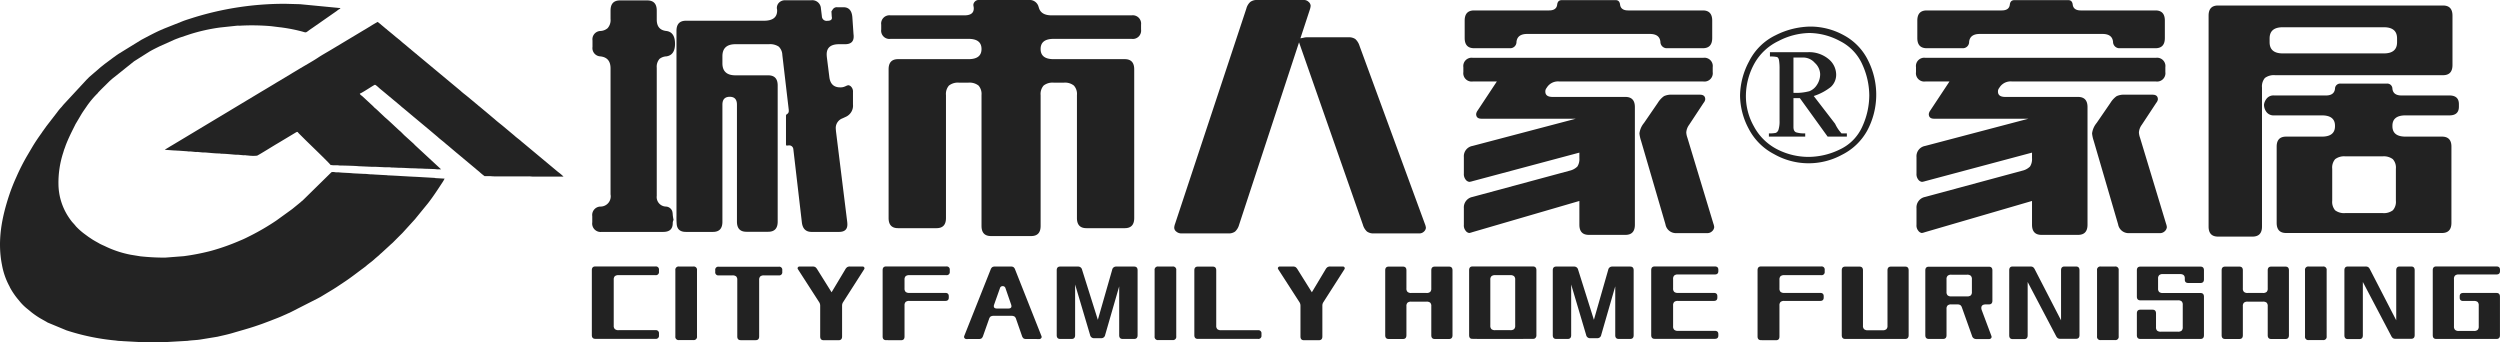
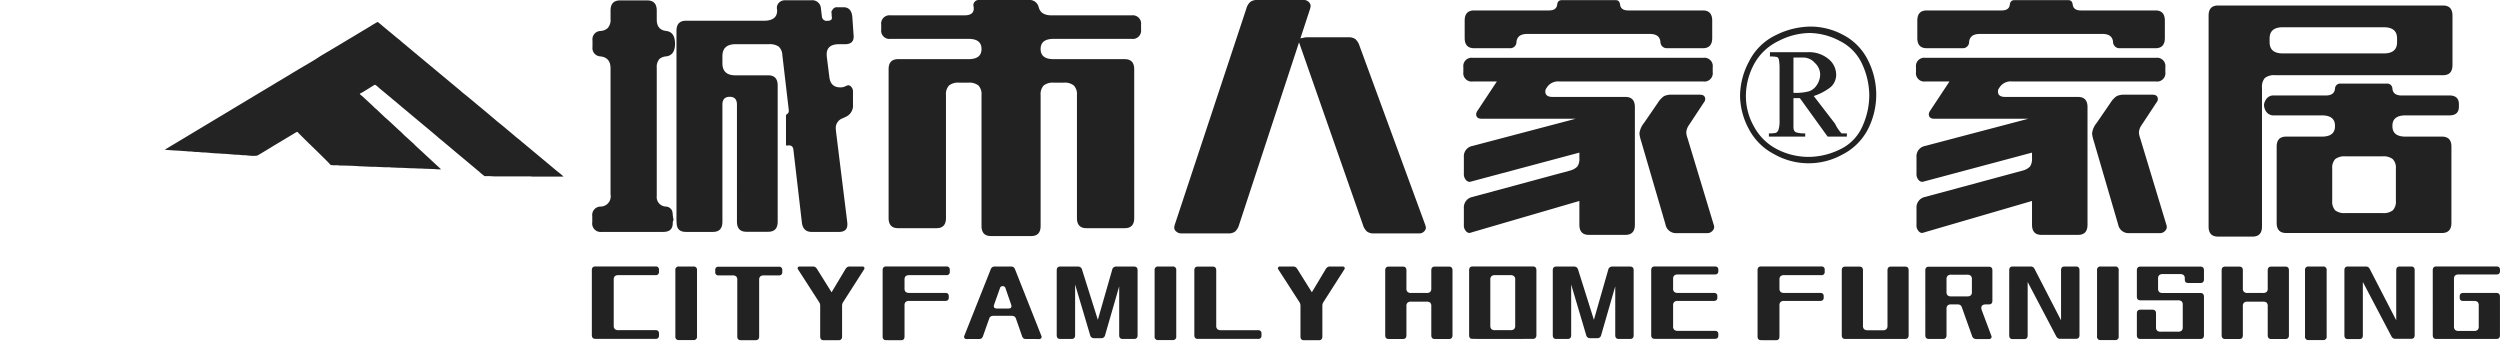
<svg xmlns="http://www.w3.org/2000/svg" id="logo" viewBox="0 0 704.563 96.497">
  <defs>
    <style>.cls-1{fill:#232323;fill-rule:evenodd;}.cls-2{fill:#222;}</style>
  </defs>
  <title>_城市人家家居LOGO14</title>
  <g id="图层_1">
    <g id="_1256349859232" data-name=" 1256349859232">
-       <path class="cls-1" d="M126.44,51.727l-2.413-.139c-.308-.012-.224-.054-.493-.074l-4.961-.286c-2.713-.107-5.301-.313-8.016-.42-.329-.013-.484-.077-.919-.073l-3.02-.17a8.847,8.847,0,0,0-1.021-.042c-.659-.05-1.299-.149-1.985-.142l-2.973-.147c-1.222-.143-2.759-.13-3.98-.273-.338-.04-.684.029-1.03-.034-.256-.046-.918-.149-1.133.045l-7.841,7.698c-.122.096-.171.179-.289.278a3.748,3.748,0,0,0-.32.247,2.075,2.075,0,0,1-.3.267l-2.146,1.753c-.107.089-.212.161-.323.244l-4.279,3.094a66.467,66.467,0,0,1-7.099,4.173c-1.026.513-2.01,1.031-3.086,1.452a61.353,61.353,0,0,1-8.276,2.926,63.355,63.355,0,0,1-7.598,1.476L47.676,73.989a65.043,65.043,0,0,1-6.942-.363L38.05,73.191a29.09,29.09,0,0,1-7.012-2.275c-.681-.347-1.445-.616-2.094-1.025L27.943,69.332c-.336-.195-.669-.388-.969-.59-.302-.203-.571-.381-.893-.596l-1.347-.993a18.397,18.397,0,0,1-2.226-2.014c-.359-.509-.899-.992-1.277-1.502-.228-.308-.427-.57-.652-.908a17.108,17.108,0,0,1-2.963-9.514,27.286,27.286,0,0,1,1.339-8.799c.132-.405.209-.755.362-1.126.149-.36.276-.792.416-1.144.842-2.129,1.618-3.616,2.587-5.566a5.33,5.33,0,0,1,.274-.496l1.401-2.366c.542-.924,1.199-1.789,1.788-2.678a25.64,25.64,0,0,1,2.378-2.868c.133-.147.25-.244.392-.388.175-.177.189-.257.352-.428.97-1.018,1.963-1.956,3.015-3.011.278-.278.501-.427.78-.709l6.227-4.974,4.169-2.636c.958-.583,1.971-1.063,2.973-1.564l4.159-1.867c.357-.145.714-.289,1.073-.415.206-.073.283-.12.513-.196l2.818-.94a50.511,50.511,0,0,1,8.578-1.914l4.742-.505c.245-.018.536.019.781.001a62.51,62.51,0,0,1,8.862.141l2.204.277c.352.041.537.048.886.107a45.275,45.275,0,0,1,5.78,1.167c1.201.368.734.264,2.614-.983l7.018-4.893a3.661,3.661,0,0,1,.994-.637c-.175-.238-.339-.141-.78-.213L85.703,2.568l-4.14-.113a86.472,86.472,0,0,0-25.886,3.89c-1.027.342-2.078.636-3.082,1.03l-5.275,2.098c-.181.082-.272.14-.486.223-1.511.588-4.342,2.115-5.871,2.92L34.645,16.506c-1.253.835-2.438,1.755-3.645,2.65-.017.012-.069.046-.087.059-.102.072-.115.08-.211.154l-1.104.88c-.164.121-.213.199-.383.326L26.282,23.102c-.216.218-.447.484-.673.674l-6.547,7.065a4.437,4.437,0,0,1-.293.345,4.214,4.214,0,0,1-.32.389,13.938,13.938,0,0,0-1.216,1.478l-2.969,3.838c-.112.146-.168.24-.263.375-.105.15-.184.237-.298.41l-.566.782c-.092.122-.16.261-.246.379-.953,1.317-1.893,2.7-2.717,4.102l-1.264,2.139a57.47,57.47,0,0,0-3.204,6.296,51.832,51.832,0,0,0-1.927,4.865c-2.119,6.355-3.444,12.964-2.085,19.777a20.043,20.043,0,0,0,1.982,5.819l.055.095c.008.015.019.032.027.047L3.804,82.07c.063.133.126.284.198.427a19.965,19.965,0,0,0,1.319,2.084c.2.296.4.531.608.81l.897,1.088a14.081,14.081,0,0,0,1.743,1.731l1.48,1.214a24.935,24.935,0,0,0,2.393,1.648l1.724.97c.194.107.231.154.447.262l5.262,2.182a63.189,63.189,0,0,0,13.479,2.827c.354.02.866.118,1.205.142.457.032.82.025,1.271.076l5.11.278c.435,0,1-.032,1.418-0a4.53,4.53,0,0,0,.564.074l3.335-.074c.449,0,.898-.002,1.347 0l6.436-.37c1.2-.187,2.485-.179,3.66-.382l4.692-.767c1.485-.346,2.914-.638,4.328-1.06,2.098-.628,4.202-1.188,6.274-1.879.709-.236,1.381-.468,2.057-.708l2.422-.91c1.144-.466,2.306-.868,3.429-1.393l.936-.411c.16-.062.28-.134.435-.204.173-.079.326-.126.497-.212l8.083-4.111c.284-.164.578-.304.864-.483l3.403-2.056c.286-.192.535-.333.822-.525L98.365,80.723c1.754-1.164,3.389-2.466,5.085-3.707l.758-.574c.19-.139.224-.215.383-.34l.751-.596a14.557,14.557,0,0,0,1.513-1.252l.727-.62c.38-.276.685-.649,1.051-.935l2.477-2.273c.268-.269.477-.405.744-.674.889-.894,1.813-1.823,2.694-2.693l3.546-3.898c.17-.171.168-.228.317-.392l3.352-4.105c1.503-1.931,2.827-3.983,4.168-6.028.199-.304.341-.59.509-.908Z" transform="translate(-1.141 -1.385)" />
      <path class="cls-1" d="M47.604,43.574a4.095,4.095,0,0,0,.636.072l1.984.143c.538.006.8.058,1.352.065l1.984.143a4.266,4.266,0,0,1,.636.073c.221.016.484-.021.704.005l1.286.132c.22.026.483-.012.704.005l1.352.137c.219.026.483-.012.704.005,1.283.096,2.659.267,3.972.281.356.004.348.072.704.076,1.351.017,2.629.181,3.972.281.221.016.485-.021.704.005l1.358.131c.22.026.479-.015.698.01a3.225,3.225,0,0,0,.643.066,10.816,10.816,0,0,0,2.604.05c1.061-.538,4.379-2.643,5.856-3.502l4.916-2.953c.76-.446.56-.211,1.104.295l1.772,1.767c.814.814,6.65,6.406,7.072,7.036.416,0,.484.074.921.072.321-.002.68-.016.996-.004.327.013.487.075.919.074.797-.003,4.426.095,4.92.184l3.868.173c.315.012.676-.001.996-.003l2.906.143c.329-.002.668-.009.996-.004.362.005.482.076.918.074.764-.004,1.275.071,1.985.071,1.309-.001,2.597.142,3.899.142.712-0,1.174.073,1.914.071.686-.001,1.227.075,1.985.071l1.915.07c.431-.002.515.073.919.074.355 0.0.71-.002,1.065-.002l-7.179-6.646c-.247-.222-.425-.454-.672-.675l-2.198-1.985c-.545-.457-1.188-1.238-1.748-1.655l-.733-.683c-1.036-.956-2.198-2.087-3.262-2.979l-2.481-2.34c-.17-.169-.228-.17-.392-.317-.247-.222-.425-.453-.672-.675l-2.873-2.657c-.26-.218-.596-.375-.691-.727.6-.14,4.035-2.481,4.254-2.481.263,0,1.164.886,1.436,1.116l.506.415c.21.157.283.247.468.383l4.834,4.028c.098.077.124.127.218.207l.506.416a1.422,1.422,0,0,1,.239.187l2.427,2.04c.185.135.257.226.468.383l3.913,3.261c.017.012.062.048.077.061l2.532,2.137a2.131,2.131,0,0,1,.223.202c.689.624,1.483,1.167,2.162,1.808a2.425,2.425,0,0,0,.279.217l2.881,2.436a2.09,2.09,0,0,1,.244.196l4.59,3.834c.333.244.614.547.964.808l.467.384a13.981,13.981,0,0,0,1.476,1.218c.449,0,.899.001,1.348-.001.474-.002.793.072,1.346.072l9.784-.001c.474-.002.793.072,1.346.072h8.436a15.229,15.229,0,0,0-1.614-1.365l-9.782-8.154c-.156-.142-.223-.161-.39-.319-.651-.614-1.438-1.119-2.092-1.736L143.082,37.07c-.822-.698-1.671-1.309-2.48-2.044L136.276,31.398c-.122-.104-.097-.06-.207-.147-.085-.067-.102-.101-.182-.173l-.425-.354c-.156-.142-.223-.161-.39-.319l-.851-.709c-.167-.157-.25-.189-.425-.354l-.816-.673c-.644-.552-1.408-1.078-2.015-1.666l-12.271-10.209c-.079-.072-.097-.106-.181-.173a2.355,2.355,0,0,1-.244-.181l-1.2-.998c-.084-.067-.102-.101-.181-.173a2.387,2.387,0,0,0-.244-.181c-.162-.128-.19-.18-.384-.325-.183-.137-.223-.204-.425-.354l-.808-.681c-.575-.42-1.078-.976-1.659-1.38l-.384-.335c-.112-.084-.102-.044-.207-.133l-.614-.534c-.2-.151-.243-.219-.425-.355l-1.442-1.181c-.094-.08-.12-.13-.218-.207-.11-.087-.085-.043-.207-.147l-1.195-1.002a2.131,2.131,0,0,1-.223-.202l-.869-.691c-1.269.672-2.489,1.497-3.734,2.221-.648.377-1.234.74-1.864,1.113L94.495,15.386c-1.246.757-2.549,1.458-3.758,2.269-1.492,1-4.078,2.424-5.628,3.377-.613.376-1.232.729-1.859,1.118L79.484,24.409c-.336.195-.594.359-.927.561L75.721,26.672c-.341.207-.594.347-.935.554L51.359,41.303c-.63.373-1.216.737-1.864,1.113-.335.195-.594.359-.927.562l-.844.503c-.13.087-.051.033-.12.093Z" transform="translate(-1.141 -1.385)" />
      <path class="cls-2" d="M222.831,42.443a.539.539,0,0,1-.18-.449v-7.911a.552.552,0,0,1,.257-.526.944.944,0,0,0,.526-.861V32.362l-1.811-15.475a3.39,3.39,0,0,0-1.015-2.363,4.375,4.375,0,0,0-2.748-.681h-9.44c-2.453,0-3.686,1.13-3.686,3.391v1.991c0,2.26,1.233,3.391,3.686,3.391h9.221c1.785,0,2.671.95,2.671,2.851V63.852c0,1.901-.886,2.851-2.671,2.851h-6.139c-1.772,0-2.671-.95-2.671-2.851V30.885c0-1.477-.668-2.222-2.029-2.222-1.374,0-2.068.745-2.068,2.222V63.891c0,1.901-.886,2.851-2.671,2.851h-7.603c-1.554,0-2.414-.668-2.594-2.029a23.326,23.326,0,0,1-.077-2.479V10.08c0-1.901.899-2.851,2.671-2.851h21.974c2.491,0,3.724-.964,3.724-2.864,0-.077-.013-.231-.039-.45l-.039-.115V3.568a2.106,2.106,0,0,1,.526-1.348,2.356,2.356,0,0,1,1.888-.758h7.256a2.435,2.435,0,0,1,2.748,2.299l.27,2.222a1.316,1.316,0,0,0,1.503,1.271c.976,0,1.413-.334,1.31-1.015l-.038-.257L235.482,4.93,235.443,4.66a5.622,5.622,0,0,1,.45-.706,1.332,1.332,0,0,1,1.233-.526H238.859c1.503,0,2.337.925,2.492,2.774l.334,4.855a2.58,2.58,0,0,1,.039.424c.077,1.579-.732,2.363-2.415,2.363H237.626c-2.337,0-3.506.95-3.506,2.864a9.944,9.944,0,0,0,.077,1.015l.681,5.42c.244,1.901,1.259,2.864,3.044,2.864a3.028,3.028,0,0,0,1.387-.27l.27-.116a1.839,1.839,0,0,1,.681-.218,1.314,1.314,0,0,1,.783.45,1.998,1.998,0,0,1,.488,1.503v3.467a3.445,3.445,0,0,1-1.875,3.416l-1.053.488a2.898,2.898,0,0,0-1.926,2.633c0,.257.026.629.077,1.13l3.159,25.48c.026.295.038.527.038.668,0,1.413-.783,2.106-2.363,2.106h-7.718c-1.631,0-2.543-.899-2.748-2.71l-2.401-20.613a1.158,1.158,0,0,0-1.323-1.053,3.139,3.139,0,0,0-.565.077ZM190.969,63.364a1.948,1.948,0,0,0-.231.899c0,1.657-.886,2.479-2.671,2.479H170.728a2.375,2.375,0,0,1-2.671-2.71V62.311a2.38,2.38,0,0,1,2.209-2.71,2.878,2.878,0,0,0,2.941-3.429V20.65c0-2.055-.963-3.185-2.902-3.378a2.336,2.336,0,0,1-2.183-2.671V12.79a2.336,2.336,0,0,1,2.183-2.671,3.353,3.353,0,0,0,2.068-.783,3.396,3.396,0,0,0,.835-2.594v-2.376c0-1.913.886-2.864,2.671-2.864h7.68c1.772,0,2.671.95,2.671,2.864V6.92c0,1.939.899,3.005,2.71,3.198,1.618.206,2.44,1.413,2.44,3.609,0,2.132-.822,3.314-2.44,3.545a3.353,3.353,0,0,0-1.926.706,3.331,3.331,0,0,0-.783,2.491v36.114a2.678,2.678,0,0,0,2.594,3.018,1.988,1.988,0,0,1,1.759,1.271,4.284,4.284,0,0,1,.154,1.053,12.608,12.608,0,0,0,.231,1.439ZM274.033,24.682h-2.607a4.046,4.046,0,0,0-2.851.822,3.597,3.597,0,0,0-.835,2.671V62.838c0,1.901-.886,2.851-2.671,2.851H254.242c-1.785,0-2.671-.95-2.671-2.851V20.919c0-1.901.886-2.864,2.671-2.864h19.855q3.661,0,3.66-2.851c0-1.914-1.22-2.864-3.66-2.864h-21.974a2.329,2.329,0,0,1-2.633-2.633V8.346a2.334,2.334,0,0,1,2.633-2.633h20.818c1.746,0,2.633-.642,2.633-1.952a2.921,2.921,0,0,0-.077-.642,2.755,2.755,0,0,1-.039-.372,1.419,1.419,0,0,1,.449-.937,1.395,1.395,0,0,1,1.092-.424h14.037a2.6,2.6,0,0,1,2.813,1.965l.077.218c.411,1.438,1.606,2.145,3.622,2.145H320.049A2.351,2.351,0,0,1,322.72,8.346V9.707A2.346,2.346,0,0,1,320.049,12.34H298.074c-2.44,0-3.66.95-3.66,2.864q0,2.851,3.66,2.851h20.047c1.785,0,2.671.963,2.671,2.864V62.838c0,1.901-.886,2.851-2.671,2.851H307.321c-1.772,0-2.671-.95-2.671-2.851V28.175a3.495,3.495,0,0,0-.86-2.671,3.995,3.995,0,0,0-2.826-.822H298.113a4.06,4.06,0,0,0-2.864.822,3.597,3.597,0,0,0-.835,2.671V65.06c0,1.901-.886,2.851-2.671,2.851h-11.315c-1.785,0-2.671-.95-2.671-2.851V28.175a3.597,3.597,0,0,0-.835-2.671,4.112,4.112,0,0,0-2.89-.822Zm93.21-11.366L350.355,64.713a4.081,4.081,0,0,1-1.13,1.926,2.984,2.984,0,0,1-1.914.526H334.096a2.146,2.146,0,0,1-1.426-.501,1.417,1.417,0,0,1-.604-1.117,3.82,3.82,0,0,1,.231-1.053L352.384,3.838a3.865,3.865,0,0,1,1.13-1.913,3.072,3.072,0,0,1,1.952-.539h13.022a1.863,1.863,0,0,1,1.464.539,1.541,1.541,0,0,1,.565,1.079,4.2,4.2,0,0,1-.218,1.053l-2.671,8.129c.424-.077.732-.128.937-.18a3.805,3.805,0,0,1,.861-.115h11.7a3.28,3.28,0,0,1,1.965.488,4.303,4.303,0,0,1,1.194,1.914l18.442,50.241a3.723,3.723,0,0,1,.27,1.053,1.631,1.631,0,0,1-.539,1.053,1.852,1.852,0,0,1-1.426.526H388.357a3.121,3.121,0,0,1-1.965-.526,4.194,4.194,0,0,1-1.156-1.926L367.243,13.316Zm79.006,44.705L416.069,66.819a4.771,4.771,0,0,1-.86.231,1.504,1.504,0,0,1-1.015-.642,2.324,2.324,0,0,1-.501-1.657V60.051a3,3,0,0,1,2.414-3.159l27.432-7.41a4.5,4.5,0,0,0,2.145-1.168,3.832,3.832,0,0,0,.565-2.337V44.396l-30.142,8.052a4.523,4.523,0,0,1-.86.193,1.515,1.515,0,0,1-1.053-.642,2.474,2.474,0,0,1-.501-1.695V45.641a2.943,2.943,0,0,1,2.414-3.121l29.153-7.68h-26.598c-1.002,0-1.503-.437-1.503-1.323a2.154,2.154,0,0,1,.411-.976l5.42-8.194h-6.768a2.35,2.35,0,0,1-2.671-2.646v-1.387a2.341,2.341,0,0,1,2.671-2.633h64.933a2.341,2.341,0,0,1,2.671,2.633v1.387a2.35,2.35,0,0,1-2.671,2.646H440.598a3.703,3.703,0,0,0-3.377,1.503l-.308.45a1.482,1.482,0,0,0-.257.899c0,1.002.681,1.503,2.068,1.503h20.497c1.785,0,2.671.963,2.671,2.864V64.713c0,1.914-.886,2.864-2.671,2.864H448.92c-1.785,0-2.671-.95-2.671-2.864V58.022Zm-4.97-56.598h15.206c.719,0,1.13.424,1.233,1.246.128,1.104.899,1.657,2.299,1.657H481.053c1.746,0,2.633.95,2.633,2.864V12.109c0,1.913-.886,2.864-2.633,2.864H471.036a1.802,1.802,0,0,1-1.952-1.811c-.154-1.477-1.143-2.209-2.967-2.209h-34.586c-1.824,0-2.838.732-3.005,2.209a1.768,1.768,0,0,1-1.927,1.811h-10.004c-1.785,0-2.671-.95-2.671-2.864V7.19c0-1.914.886-2.864,2.671-2.864h21.114c1.4,0,2.17-.552,2.286-1.657C440.098,1.848,440.521,1.424,441.279,1.424Zm29.23,63.173-6.884-23.554a8.974,8.974,0,0,1-.45-2.068,5.717,5.717,0,0,1,1.284-2.928l3.904-5.689a6.437,6.437,0,0,1,1.734-1.875,4.868,4.868,0,0,1,2.299-.411h7.821q1.503,0,1.503,1.31a1.886,1.886,0,0,1-.45.976l-4.097,6.216a4.038,4.038,0,0,0-.796,2.145,5.128,5.128,0,0,0,.308,1.464l7.333,24.234a3.872,3.872,0,0,1,.231.976,1.755,1.755,0,0,1-.603,1.169,1.955,1.955,0,0,1-1.477.527h-8.643a2.982,2.982,0,0,1-3.018-2.492Zm103.305-6.576L543.633,66.819a4.771,4.771,0,0,1-.86.231,1.504,1.504,0,0,1-1.014-.642,2.324,2.324,0,0,1-.501-1.657V60.051a3,3,0,0,1,2.414-3.159l27.432-7.41a4.5,4.5,0,0,0,2.145-1.168,3.832,3.832,0,0,0,.565-2.337V44.396l-30.142,8.052a4.513,4.513,0,0,1-.86.193,1.515,1.515,0,0,1-1.053-.642,2.475,2.475,0,0,1-.501-1.695V45.641a2.943,2.943,0,0,1,2.414-3.121l29.153-7.68h-26.598c-1.002,0-1.502-.437-1.502-1.323a2.153,2.153,0,0,1,.411-.976l5.42-8.194h-6.768a2.35,2.35,0,0,1-2.671-2.646v-1.387a2.341,2.341,0,0,1,2.671-2.633h64.933a2.341,2.341,0,0,1,2.671,2.633v1.387a2.35,2.35,0,0,1-2.671,2.646H568.163a3.703,3.703,0,0,0-3.378,1.503l-.308.45a1.482,1.482,0,0,0-.257.899c0,1.002.681,1.503,2.068,1.503h20.497c1.785,0,2.671.963,2.671,2.864V64.713c0,1.914-.886,2.864-2.671,2.864H576.485c-1.785,0-2.671-.95-2.671-2.864V58.022ZM568.844,1.424h15.206c.719,0,1.13.424,1.233,1.246.128,1.104.899,1.657,2.299,1.657h21.036c1.746,0,2.633.95,2.633,2.864V12.109c0,1.913-.886,2.864-2.633,2.864H598.6a1.802,1.802,0,0,1-1.952-1.811c-.154-1.477-1.143-2.209-2.967-2.209h-34.586c-1.824,0-2.838.732-3.005,2.209a1.768,1.768,0,0,1-1.926,1.811H544.16c-1.785,0-2.671-.95-2.671-2.864V7.19c0-1.914.886-2.864,2.671-2.864h21.114c1.4,0,2.171-.552,2.286-1.657C567.662,1.848,568.086,1.424,568.844,1.424Zm29.23,63.173-6.884-23.554a8.974,8.974,0,0,1-.45-2.068,5.718,5.718,0,0,1,1.284-2.928l3.904-5.689a6.441,6.441,0,0,1,1.734-1.875,4.868,4.868,0,0,1,2.299-.411h7.821q1.503,0,1.503,1.31a1.886,1.886,0,0,1-.45.976L604.739,36.575a4.04,4.04,0,0,0-.796,2.145,5.119,5.119,0,0,0,.308,1.464l7.333,24.234a3.88,3.88,0,0,1,.231.976,1.755,1.755,0,0,1-.603,1.169,1.955,1.955,0,0,1-1.477.527H601.092a2.982,2.982,0,0,1-3.018-2.492ZM638.629,26.069V65.239c0,1.888-.899,2.826-2.671,2.826h-9.709c-1.785,0-2.671-.937-2.671-2.826V5.79c0-1.901.886-2.851,2.671-2.851h63.392c1.785,0,2.671.95,2.671,2.851V19.712c0,1.914-.886,2.864-2.671,2.864H642.314a4.199,4.199,0,0,0-2.864.783,3.659,3.659,0,0,0-.822,2.71Zm2.145-13.844V13.278c0,2.106,1.233,3.159,3.724,3.159H672.97c2.491,0,3.724-1.053,3.724-3.159V12.225c0-2.106-1.233-3.159-3.724-3.159h-28.472C642.006,9.065,640.773,10.118,640.773,12.225Zm1.271,16.066h14.602c1.554,0,2.402-.629,2.556-1.875a1.457,1.457,0,0,1,1.541-1.477h13.1a1.458,1.458,0,0,1,1.541,1.477c.154,1.246,1.002,1.875,2.556,1.875h13.51c1.785,0,2.671.822,2.671,2.453V31.45c0,1.631-.886,2.453-2.671,2.453h-12.381c-2.453,0-3.686.976-3.686,2.928v.115c0,1.952,1.233,2.941,3.686,2.941h10.274c1.772,0,2.671.938,2.671,2.813V64.186c0,1.914-.899,2.864-2.671,2.864h-43.91c-1.785,0-2.671-.95-2.671-2.864V42.7c0-1.875.886-2.813,2.671-2.813h10.082c2.453,0,3.686-.989,3.686-2.941v-.115c0-1.952-1.233-2.928-3.686-2.928H642.045a2.483,2.483,0,0,1-2.26-1.092,3.433,3.433,0,0,1-.591-1.926,3.29,3.29,0,0,1,.591-1.503,2.428,2.428,0,0,1,2.26-1.092ZM662.105,61.438h10.531a4.22,4.22,0,0,0,2.864-.783,3.553,3.553,0,0,0,.861-2.71v-8.99a3.534,3.534,0,0,0-.861-2.71,4.217,4.217,0,0,0-2.864-.796H662.105a4.194,4.194,0,0,0-2.864.796,3.637,3.637,0,0,0-.822,2.71v8.99a3.657,3.657,0,0,0,.822,2.71A4.198,4.198,0,0,0,662.105,61.438ZM501.612,11.287A22.338,22.338,0,0,1,511.398,8.873a19.556,19.556,0,0,1,9.324,2.414,16.069,16.069,0,0,1,6.935,7.218,21.426,21.426,0,0,1-.308,19.726,16.542,16.542,0,0,1-7.076,6.768,19.66,19.66,0,0,1-19.11-.154,16.741,16.741,0,0,1-7.218-7.218,20.22,20.22,0,0,1-2.414-9.337,20.965,20.965,0,0,1,2.556-9.632,16.224,16.224,0,0,1,7.526-7.372Zm18.057,1.657a18.585,18.585,0,0,0-8.579-2.26,19.501,19.501,0,0,0-8.72,2.26,15.364,15.364,0,0,0-6.781,6.318,19.069,19.069,0,0,0-2.402,8.733,17.263,17.263,0,0,0,2.26,9.028,15.378,15.378,0,0,0,6.614,6.473,19.396,19.396,0,0,0,8.733,2.106,20.266,20.266,0,0,0,8.874-2.106A12.893,12.893,0,0,0,526,37.024a21.311,21.311,0,0,0,1.952-8.733A21.254,21.254,0,0,0,526,19.571a13.504,13.504,0,0,0-6.331-6.627ZM499.955,17.31V16.103h10.544a8.527,8.527,0,0,1,6.011,1.952,5.704,5.704,0,0,1,2.106,4.212,4.644,4.644,0,0,1-1.503,3.622,15.182,15.182,0,0,1-4.816,2.556l6.023,7.821a10.483,10.483,0,0,0,1.811,2.71h1.503v.912h-5.42L508.393,29.049H506.582v8.129c0,.796.244,1.297.745,1.503a7.988,7.988,0,0,0,2.569.295v.912H499.66v-.912a8.457,8.457,0,0,0,1.952-.141,1.437,1.437,0,0,0,.758-.912,7.831,7.831,0,0,0,.295-2.556V20.919a14.481,14.481,0,0,0-.154-2.556c-.09-.501-.296-.809-.591-.912A8.685,8.685,0,0,0,499.955,17.31Zm6.627.295v9.94a14.487,14.487,0,0,0,4.508-.462,4.434,4.434,0,0,0,2.119-1.798,5.407,5.407,0,0,0,.899-3.018,4.48,4.48,0,0,0-1.503-3.159,4.355,4.355,0,0,0-3.018-1.503h-3.005Zm-331.107,76.828h10.4a.861.861,0,0,1,.982.968v.51a.86.86,0,0,1-.982.968H168.917c-.652,0-.982-.349-.982-1.048V77.533c0-.704.33-1.053.982-1.053h16.957a.86.86,0,0,1,.982.968v.51a.864.864,0,0,1-.982.972h-10.4a1.543,1.543,0,0,0-1.053.288,1.328,1.328,0,0,0-.316.996V93.145a1.278,1.278,0,0,0,.316.982,1.492,1.492,0,0,0,1.053.307Zm22.097-16.886V96.176a.919.919,0,0,1-1.024,1.053h-4.051a.919.919,0,0,1-1.024-1.053V77.547a.917.917,0,0,1,1.024-1.053h4.051A.917.917,0,0,1,197.572,77.547Zm9.979,1.449h-3.857a.861.861,0,0,1-.982-.968V77.519a.86.86,0,0,1,.982-.968h16.929a.86.86,0,0,1,.982.968v.51a.861.861,0,0,1-.982.968H216.459a1.528,1.528,0,0,0-1.048.293,1.299,1.299,0,0,0-.321.996v15.919c0,.699-.326,1.048-.982,1.048h-4.202c-.656,0-.982-.349-.982-1.048V80.285a1.337,1.337,0,0,0-.307-.996,1.568,1.568,0,0,0-1.067-.293Zm27.951,4.759,3.843-6.416a1.94,1.94,0,0,1,.581-.68,1.475,1.475,0,0,1,.789-.165h3.512a.5.5,0,0,1,.43.194.481.481,0,0,1,.123.278.766.766,0,0,1-.151.387L238.736,86.564a1.766,1.766,0,0,0-.274.982v8.672c0,.699-.331,1.048-.982,1.048h-4.206c-.656,0-.982-.349-.982-1.048V87.546a1.769,1.769,0,0,0-.279-.982l-5.934-9.21a.904.904,0,0,1-.165-.387.492.492,0,0,1,.128-.278.523.523,0,0,1,.439-.194H230.092a1.678,1.678,0,0,1,.802.151,2.236,2.236,0,0,1,.595.694l4.013,6.416Zm21.927.179H267.551c.656,0,.982.316.982.939v.373c0,.628-.326.944-.982.944H257.429a1.543,1.543,0,0,0-1.053.288,1.328,1.328,0,0,0-.316.996v8.757c0,.699-.326,1.043-.982,1.034l-4.192-.014c-.661,0-.996-.349-.996-1.048V77.533c0-.704.331-1.053.982-1.053h16.957a.86.86,0,0,1,.982.968v.51a.864.864,0,0,1-.982.972h-10.4a1.543,1.543,0,0,0-1.053.288,1.328,1.328,0,0,0-.316.996V82.651a1.306,1.306,0,0,0,.316.996,1.543,1.543,0,0,0,1.053.288Zm28.706,6.458h-4.881a1.798,1.798,0,0,0-.911.179,1.365,1.365,0,0,0-.458.708l-1.685,4.759a1.535,1.535,0,0,1-.43.703,1.256,1.256,0,0,1-.732.179l-3.517.014a.622.622,0,0,1-.496-.194.602.602,0,0,1-.194-.387,1.228,1.228,0,0,1,.099-.387l7.383-18.577a1.555,1.555,0,0,1,.458-.703,1.256,1.256,0,0,1,.732-.179h4.565a1.187,1.187,0,0,1,.717.179,1.449,1.449,0,0,1,.458.703L294.6,95.968a1.235,1.235,0,0,1,.113.387.647.647,0,0,1-.194.387.634.634,0,0,1-.501.194l-3.706-.014a1.256,1.256,0,0,1-.732-.179,1.611,1.611,0,0,1-.43-.717l-1.647-4.73a1.336,1.336,0,0,0-.453-.708,1.708,1.708,0,0,0-.916-.193Zm-4.022-2.059h3.196c.59,0,.883-.217.883-.651a1.368,1.368,0,0,0-.071-.416l-1.614-4.673a.774.774,0,0,0-.774-.566.754.754,0,0,0-.774.552L281.297,87.267a1.278,1.278,0,0,0-.071.416c0,.434.297.651.888.651Zm34.442-6.25L312.6,95.789a1.087,1.087,0,0,1-1.105.911h-2.034a1.1,1.1,0,0,1-1.105-.911L304.135,81.569v14.29c0,.699-.326,1.048-.982,1.048h-3.22c-.656,0-.982-.349-.982-1.048V77.562c0-.704.326-1.053.982-1.053h5.047a1.118,1.118,0,0,1,1.119.897l4.442,14.111,4.037-14.096a1.105,1.105,0,0,1,1.109-.911h5.075c.656,0,.982.349.982,1.053V95.859c0,.699-.326,1.048-.982,1.048H317.538c-.652,0-.982-.349-.982-1.048V82.084ZM332.639,77.547V96.176a.919.919,0,0,1-1.025,1.053h-4.05a.919.919,0,0,1-1.024-1.053V77.547a.917.917,0,0,1,1.024-1.053h4.05A.917.917,0,0,1,332.639,77.547Zm11.267.024V93.159a1.328,1.328,0,0,0,.316.996,1.542,1.542,0,0,0,1.053.293h10.4a.861.861,0,0,1,.982.968v.51a.86.86,0,0,1-.982.968H338.718c-.652,0-.982-.349-.982-1.048V77.571c0-.699.331-1.048.982-1.048h4.206c.656,0,.982.349.982,1.048Zm26.95,6.184,3.843-6.416a1.94,1.94,0,0,1,.581-.68,1.474,1.474,0,0,1,.788-.165H379.581a.499.499,0,0,1,.429.194.479.479,0,0,1,.123.278.764.764,0,0,1-.151.387l-5.892,9.21a1.768,1.768,0,0,0-.274.982v8.672c0,.699-.331,1.048-.982,1.048H368.628c-.656,0-.982-.349-.982-1.048V87.546a1.771,1.771,0,0,0-.278-.982l-5.934-9.21a.904.904,0,0,1-.165-.387.492.492,0,0,1,.128-.278.524.524,0,0,1,.439-.194h3.611a1.679,1.679,0,0,1,.803.151,2.236,2.236,0,0,1,.595.694l4.013,6.416Zm32.291,2.644H398.875a1.543,1.543,0,0,0-1.053.288,1.3,1.3,0,0,0-.316.996v8.186c0,.704-.326,1.053-.982,1.053h-4.013c-.651,0-.982-.349-.982-1.053V77.571c0-.699.331-1.048.982-1.048H396.524c.656,0,.982.349.982,1.048v5.094a1.285,1.285,0,0,0,.316.982,1.493,1.493,0,0,0,1.053.302h4.272a1.518,1.518,0,0,0,1.067-.302,1.322,1.322,0,0,0,.302-.982V77.571c0-.699.33-1.048.982-1.048h4.013c.651,0,.982.349.982,1.048V95.869c0,.704-.331,1.053-.982,1.053h-4.013c-.652,0-.982-.349-.982-1.053v-8.186a1.338,1.338,0,0,0-.302-.996A1.569,1.569,0,0,0,403.147,86.399Zm30.991-8.866V95.831a1.042,1.042,0,0,1-.401.911.843.843,0,0,1-.5.137q-.609.028-13.039.028c-2.677,0-4.112-.014-4.315-.043-.472-.061-.708-.411-.708-1.034V77.533c0-.704.331-1.053.982-1.053h17C433.808,76.48,434.139,76.83,434.139,77.533Zm-7.346,1.397h-4.272a1.493,1.493,0,0,0-1.053.302,1.278,1.278,0,0,0-.316.982V93.145a1.328,1.328,0,0,0,.316.996,1.509,1.509,0,0,0,1.053.293h4.272a1.509,1.509,0,0,0,1.053-.293,1.328,1.328,0,0,0,.316-.996V80.214a1.278,1.278,0,0,0-.316-.982A1.493,1.493,0,0,0,426.793,78.93Zm29.566,3.154L452.403,95.789a1.087,1.087,0,0,1-1.105.911h-2.035a1.1,1.1,0,0,1-1.105-.911l-4.221-14.219v14.29c0,.699-.326,1.048-.982,1.048h-3.22c-.656,0-.982-.349-.982-1.048V77.562c0-.704.326-1.053.982-1.053h5.046a1.118,1.118,0,0,1,1.119.897l4.442,14.111,4.036-14.096a1.105,1.105,0,0,1,1.109-.911H460.565c.656,0,.982.349.982,1.053V95.859c0,.699-.326,1.048-.982,1.048h-3.224c-.651,0-.982-.349-.982-1.048V82.084Zm17.674,1.851h10.122c.656,0,.982.316.982.939v.373c0,.628-.326.944-.982.944H474.032a1.543,1.543,0,0,0-1.053.288,1.328,1.328,0,0,0-.316.996v5.863a1.278,1.278,0,0,0,.316.982,1.492,1.492,0,0,0,1.053.307h10.4c.656,0,.982.312.982.94v.373c0,.628-.326.939-.982.939H467.475c-.652,0-.982-.349-.982-1.048V77.533c0-.704.33-1.053.982-1.053h16.957c.656,0,.982.312.982.939v.373c0,.628-.326.944-.982.944h-10.4a1.493,1.493,0,0,0-1.053.302,1.278,1.278,0,0,0-.316.982v2.63a1.306,1.306,0,0,0,.316.996,1.543,1.543,0,0,0,1.053.288Zm29.973,0h10.121c.656,0,.982.316.982.939v.373c0,.628-.326.944-.982.944h-10.121a1.543,1.543,0,0,0-1.053.288,1.328,1.328,0,0,0-.316.996v8.757c0,.699-.326,1.043-.982,1.034l-4.192-.014c-.661,0-.996-.349-.996-1.048V77.533c0-.704.331-1.053.982-1.053h16.957a.86.86,0,0,1,.982.968v.51a.864.864,0,0,1-.982.972h-10.4a1.543,1.543,0,0,0-1.053.288,1.328,1.328,0,0,0-.316.996V82.651a1.306,1.306,0,0,0,.316.996,1.543,1.543,0,0,0,1.053.288ZM527.542,94.462h4.173a1.492,1.492,0,0,0,1.053-.307,1.278,1.278,0,0,0,.316-.982V77.571c0-.699.33-1.048.986-1.048h3.994c.656,0,.982.349.982,1.048V95.859c0,.699-.326,1.048-.982,1.048H521.179c-.656,0-.982-.349-.982-1.048V77.571c0-.699.326-1.048.982-1.048h4.013c.651,0,.982.349.982,1.048V93.173a1.277,1.277,0,0,0,.316.982,1.492,1.492,0,0,0,1.053.307Z" transform="translate(-1.141 -1.385)" />
      <path class="cls-2" d="M544.725,76.551h16.943c.656,0,.982.349.982,1.048v8.521c0,.698-.326,1.052-.982,1.052H560.809c-.854,0-1.284.331-1.284.996a1.904,1.904,0,0,0,.137.661l2.672,7.138a1.218,1.218,0,0,1,.094.387.62.62,0,0,1-.194.387.68.68,0,0,1-.524.194h-3.64a1.171,1.171,0,0,1-1.161-.897l-2.847-7.983a1.396,1.396,0,0,0-.472-.704,1.749,1.749,0,0,0-.911-.179H551.089a1.51,1.51,0,0,0-1.053.288,1.284,1.284,0,0,0-.316.982v7.417c0,.699-.326,1.048-.982,1.048h-4.013c-.651,0-.982-.349-.982-1.048V77.599c0-.699.331-1.048.982-1.048Zm4.995,3.54v3.541a1.305,1.305,0,0,0,.316.996,1.51,1.51,0,0,0,1.053.288h4.409a1.568,1.568,0,0,0,1.067-.288,1.343,1.343,0,0,0,.307-.996V80.092a1.314,1.314,0,0,0-.307-.982,1.516,1.516,0,0,0-1.067-.307H551.089a1.461,1.461,0,0,0-1.053.307A1.277,1.277,0,0,0,549.72,80.092Zm22.867.76V95.883c0,.713-.326,1.067-.982,1.067h-3.234c-.656,0-.982-.354-.982-1.067V77.547c0-.704.326-1.053.982-1.053H573.323a1.486,1.486,0,0,1,.774.165,1.864,1.864,0,0,1,.524.694l7.374,14.299V77.547c0-.704.326-1.053.982-1.053h3.234c.656,0,.982.349.982,1.053V95.817c0,.699-.326,1.048-.982,1.048h-4.357a1.398,1.398,0,0,1-.774-.165,1.842,1.842,0,0,1-.524-.689L572.587,80.852Zm25.652-3.305V96.176a.919.919,0,0,1-1.024,1.053h-4.05a.919.919,0,0,1-1.024-1.053V77.547a.917.917,0,0,1,1.024-1.053h4.05A.917.917,0,0,1,598.239,77.547Zm18.056,16.027V87.296a1.277,1.277,0,0,0-.316-.982,1.511,1.511,0,0,0-1.053-.288H604.347c-.652,0-.982-.354-.982-1.052V77.571c0-.699.33-1.048.982-1.048h16.943c.656,0,.982.349.982,1.048v2.521c0,.699-.326,1.048-.982,1.048h-3.427c-.656,0-.986-.312-.986-.939V79.799c0-.784-.453-1.176-1.369-1.176H610.71a1.492,1.492,0,0,0-1.053.307,1.278,1.278,0,0,0-.316.982v2.776a1.297,1.297,0,0,0,.316.987,1.543,1.543,0,0,0,1.053.288h10.579c.656,0,.982.349.982,1.053V95.859c0,.699-.326,1.048-.982,1.048h-16.943c-.652,0-.982-.349-.982-1.048V89.718c0-.703.33-1.053.982-1.053h3.432c.651,0,.982.35.982,1.053v3.857a1.298,1.298,0,0,0,.316.996,1.541,1.541,0,0,0,1.053.293h4.796a1.541,1.541,0,0,0,1.053-.293,1.298,1.298,0,0,0,.316-.996Zm22.579-7.176h-4.272a1.543,1.543,0,0,0-1.053.288,1.3,1.3,0,0,0-.316.996v8.186c0,.704-.326,1.053-.982,1.053h-4.013c-.651,0-.982-.349-.982-1.053V77.571c0-.699.331-1.048.982-1.048h4.013c.656,0,.982.349.982,1.048v5.094a1.285,1.285,0,0,0,.316.982,1.493,1.493,0,0,0,1.053.302h4.272a1.517,1.517,0,0,0,1.067-.302,1.322,1.322,0,0,0,.302-.982V77.571c0-.699.331-1.048.982-1.048h4.013c.651,0,.982.349.982,1.048V95.869c0,.704-.331,1.053-.982,1.053h-4.013c-.651,0-.982-.349-.982-1.053v-8.186a1.338,1.338,0,0,0-.302-.996A1.568,1.568,0,0,0,638.874,86.399Zm17.976-8.851V96.176a.919.919,0,0,1-1.024,1.053h-4.051a.919.919,0,0,1-1.024-1.053V77.547a.917.917,0,0,1,1.024-1.053h4.051A.917.917,0,0,1,656.85,77.547ZM667.051,80.852V95.883c0,.713-.326,1.067-.982,1.067H662.835c-.656,0-.982-.354-.982-1.067V77.547c0-.704.326-1.053.982-1.053H667.787a1.486,1.486,0,0,1,.774.165,1.866,1.866,0,0,1,.524.694l7.374,14.299V77.547c0-.704.326-1.053.982-1.053h3.234c.656,0,.982.349.982,1.053V95.817c0,.699-.326,1.048-.982,1.048h-4.357a1.398,1.398,0,0,1-.774-.165,1.842,1.842,0,0,1-.524-.689L667.051,80.852Zm37.657,16.055H687.736c-.651,0-.982-.349-.982-1.048V77.533c0-.704.331-1.053.982-1.053h16.986c.656,0,.982.312.982.939v.373c0,.628-.326.944-.982.944h-10.622a1.493,1.493,0,0,0-1.053.302,1.278,1.278,0,0,0-.316.982V93.367a1.278,1.278,0,0,0,.316.982,1.492,1.492,0,0,0,1.053.307H698.344a1.517,1.517,0,0,0,1.067-.307,1.315,1.315,0,0,0,.302-.982V87.489a1.338,1.338,0,0,0-.302-.996,1.569,1.569,0,0,0-1.067-.288h-3.012c-.656,0-.982-.316-.982-.944v-.373c0-.623.326-.939.982-.939h9.376c.656,0,.982.349.982,1.053V95.86c0,.699-.326,1.048-.982,1.048Z" transform="translate(-1.141 -1.385)" />
    </g>
  </g>
</svg>